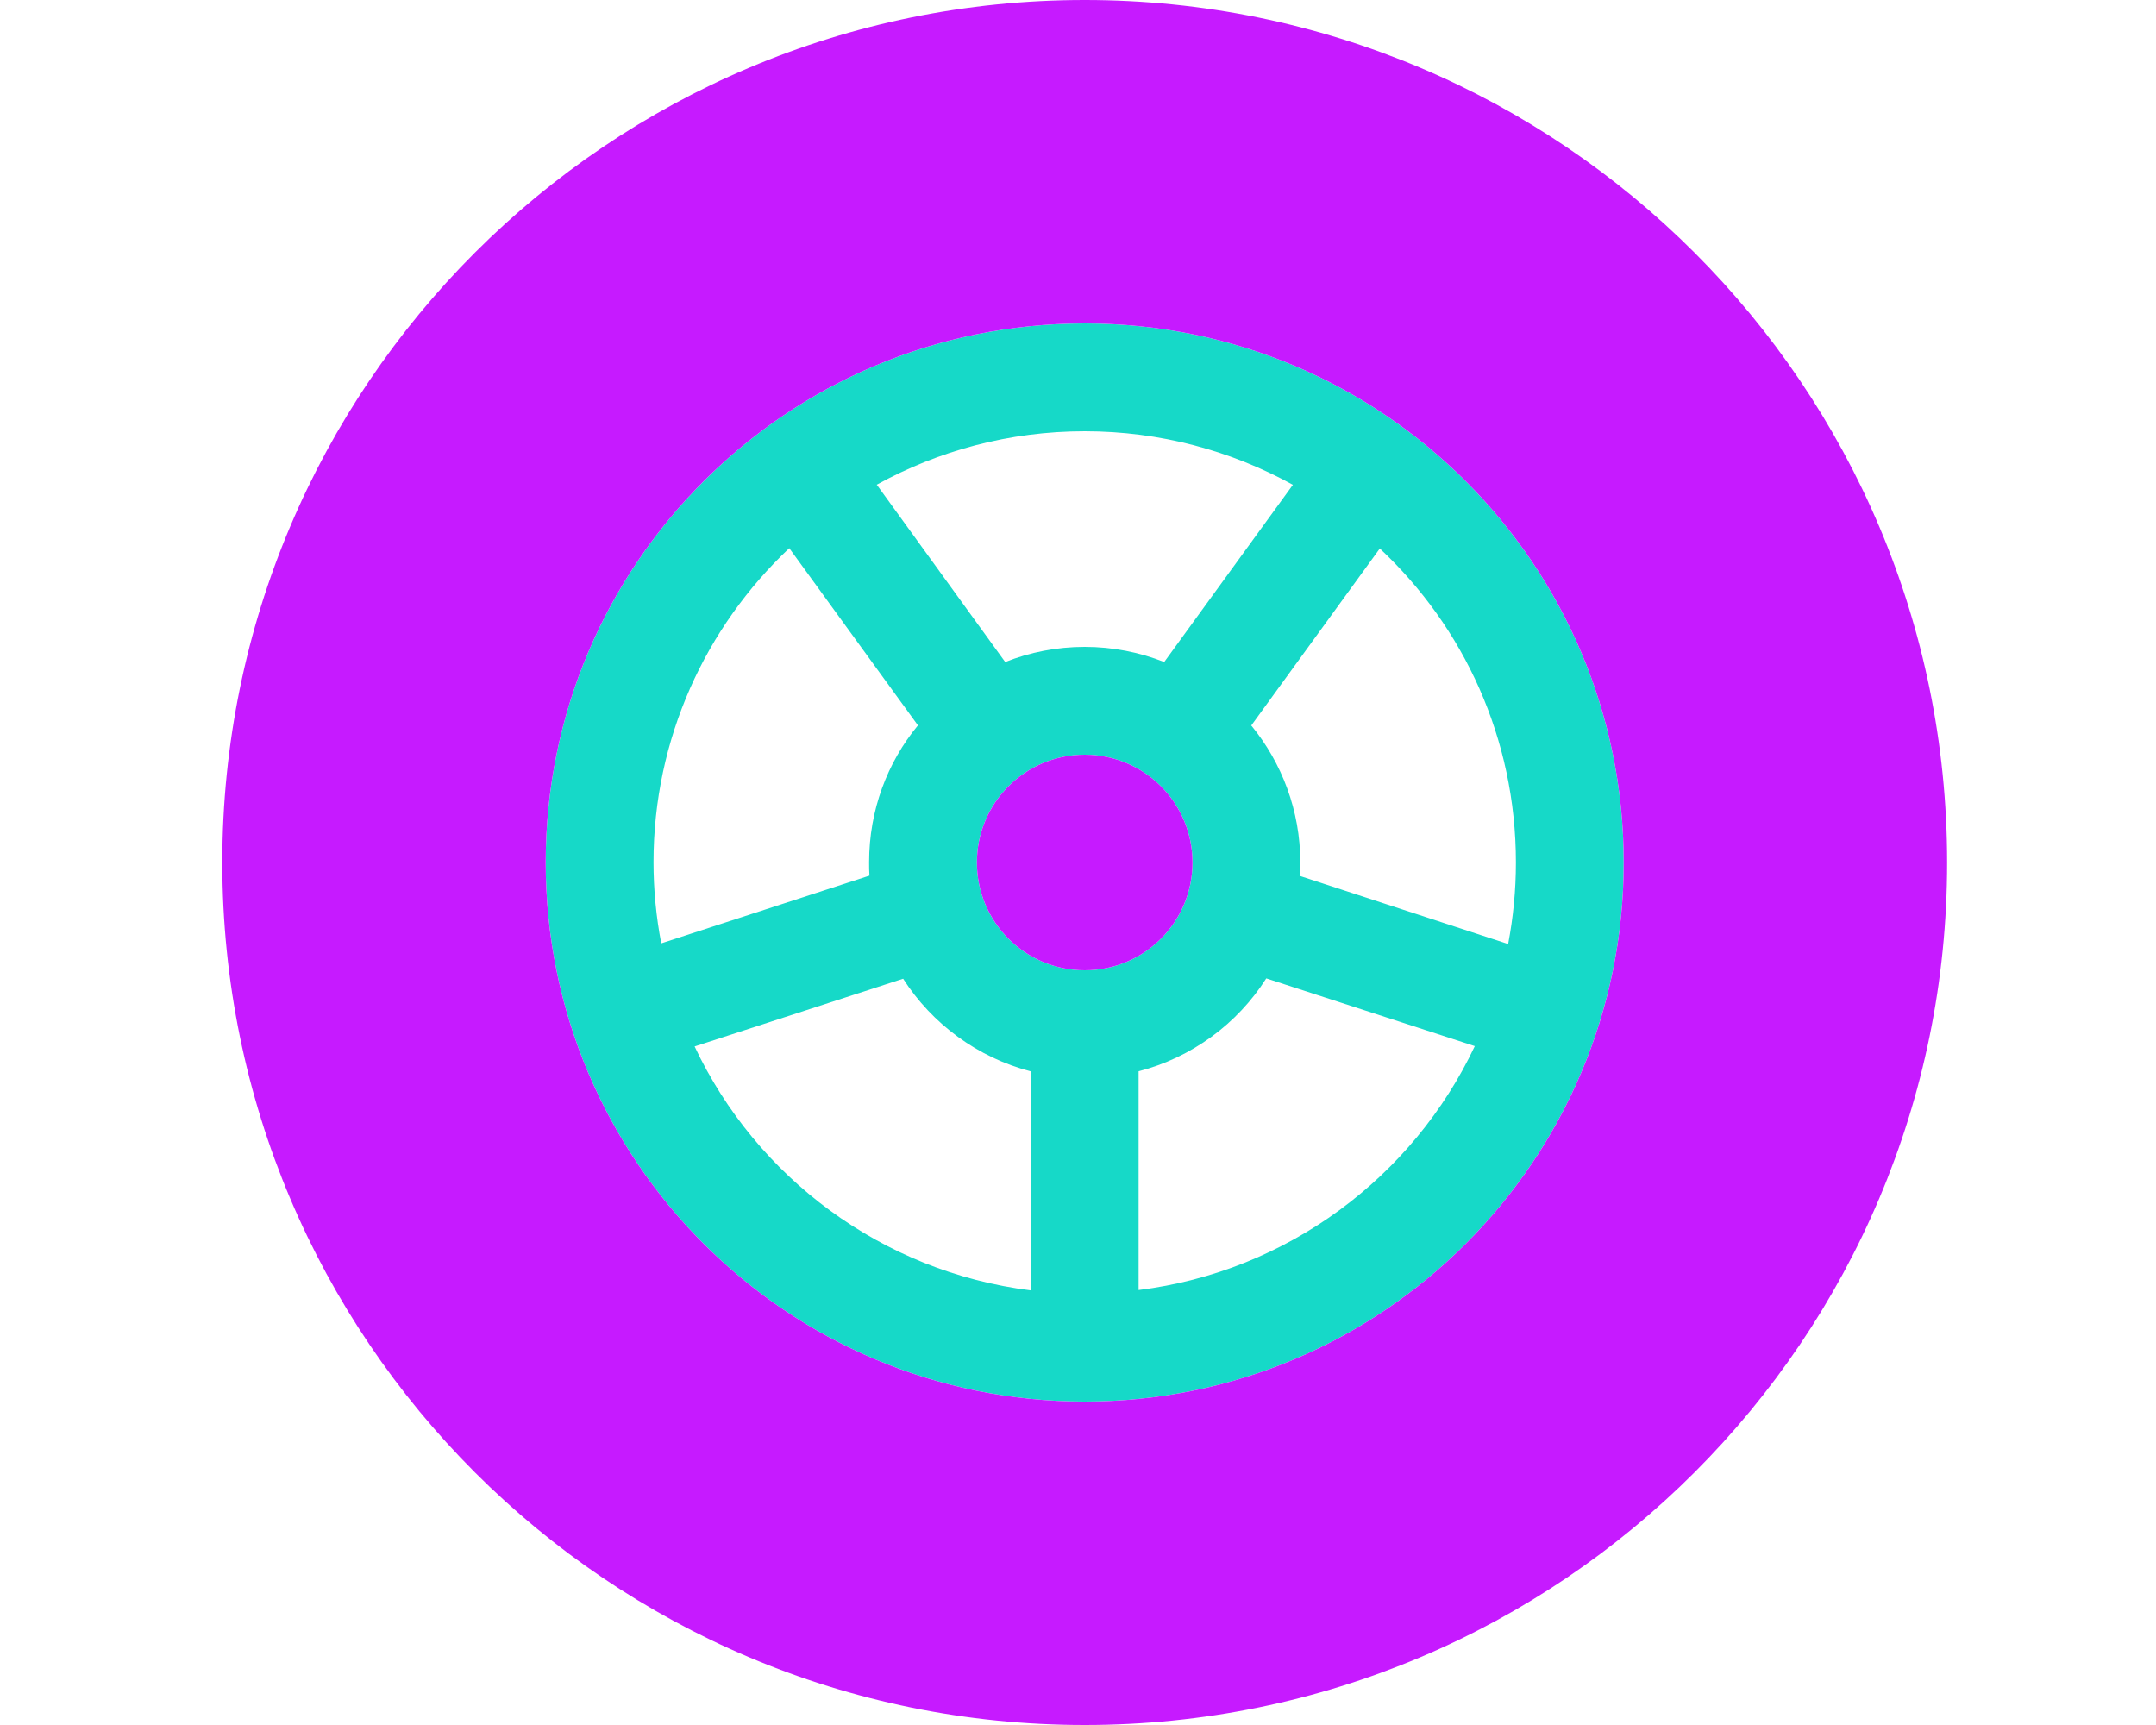
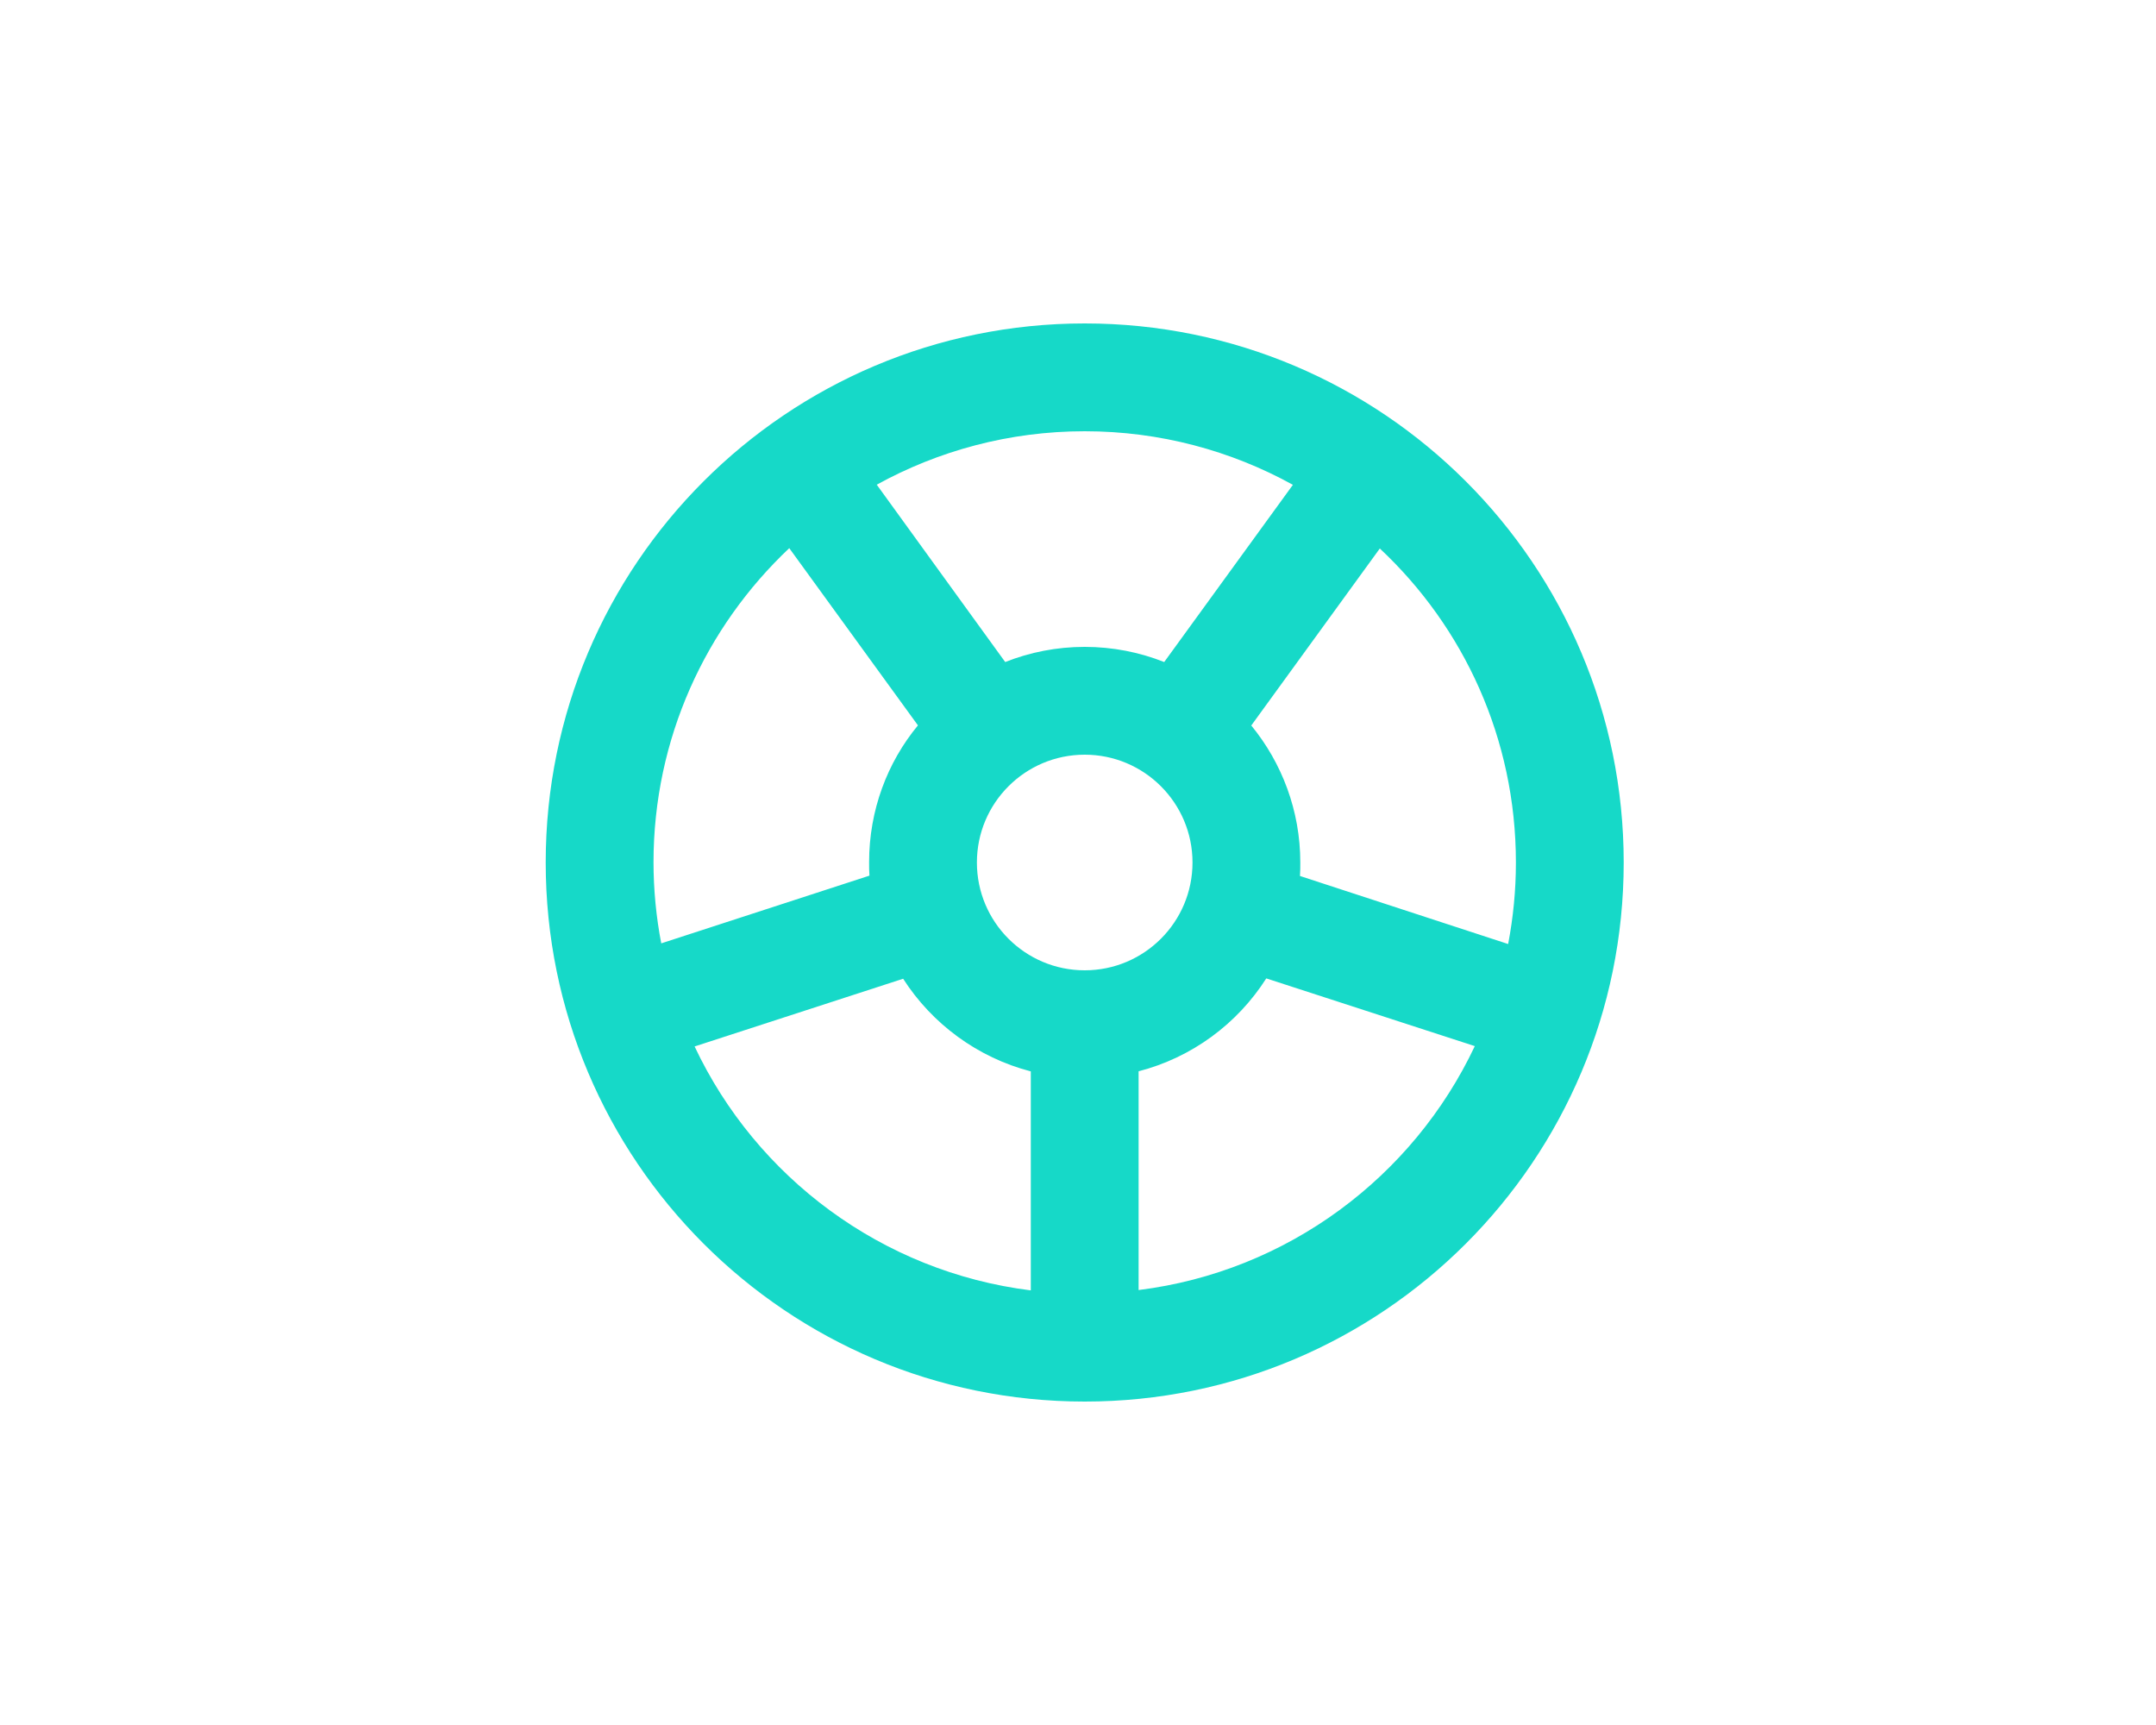
<svg xmlns="http://www.w3.org/2000/svg" id="Layer_1" data-name="Layer 1" viewBox="0 0 640 512">
  <defs>
    <style>
      .cls-1 {
        fill: #c61aff;
      }

      .cls-1, .cls-2 {
        stroke-width: 0px;
      }

      .cls-2 {
        fill: #16d9c8;
      }
    </style>
  </defs>
  <path class="cls-2" d="M161.99,256c0,88.37,71.63,160,160,160s160-71.63,160-160-71.63-160-160-160-160,71.63-160,160ZM193.99,256c0-36.8,15.5-69.9,40.3-93.3l28.1,38.7,10.1,13.9c-9.1,11-14.5,25.2-14.5,40.6,0,1.4,0,2.7.1,4l-61.8,20.1c-1.5-7.8-2.3-15.9-2.3-24.2v.2ZM206.19,310.6l61.9-20.1c8.6,13.4,22.1,23.4,37.9,27.5v65c-44.2-5.5-81.5-33.6-99.8-72.4ZM260.19,143.9c18.3-10.1,39.4-15.9,61.8-15.9s43.5,5.8,61.8,15.9l-38.2,52.6c-7.3-2.9-15.3-4.5-23.6-4.5s-16.3,1.6-23.6,4.5l-10-13.8-28.1-38.8h-.1ZM353.99,256c0,17.67-14.33,32-32,32s-32-14.33-32-32,14.33-32,32-32,32,14.33,32,32ZM337.89,318c15.9-4.1,29.4-14.1,38-27.6l61.9,20.1c-18.3,38.8-55.6,66.9-99.8,72.4v-65l-.1.1ZM371.39,215.4l38.2-52.6c24.9,23.3,40.4,56.4,40.4,93.2,0,8.3-.8,16.3-2.3,24.2l-61.8-20.2c.1-1.3.1-2.7.1-4,0-15.4-5.5-29.6-14.5-40.6h-.1Z" />
-   <path class="cls-1" d="M65.99,256C65.99,114.62,180.61,0,321.99,0s256,114.62,256,256-114.62,256-256,256S65.99,397.38,65.99,256ZM481.99,256c0-88.37-71.63-160-160-160s-160,71.63-160,160,71.63,160,160,160,160-71.63,160-160ZM321.99,224c17.67,0,32,14.33,32,32s-14.33,32-32,32-32-14.33-32-32,14.33-32,32-32Z" />
</svg>